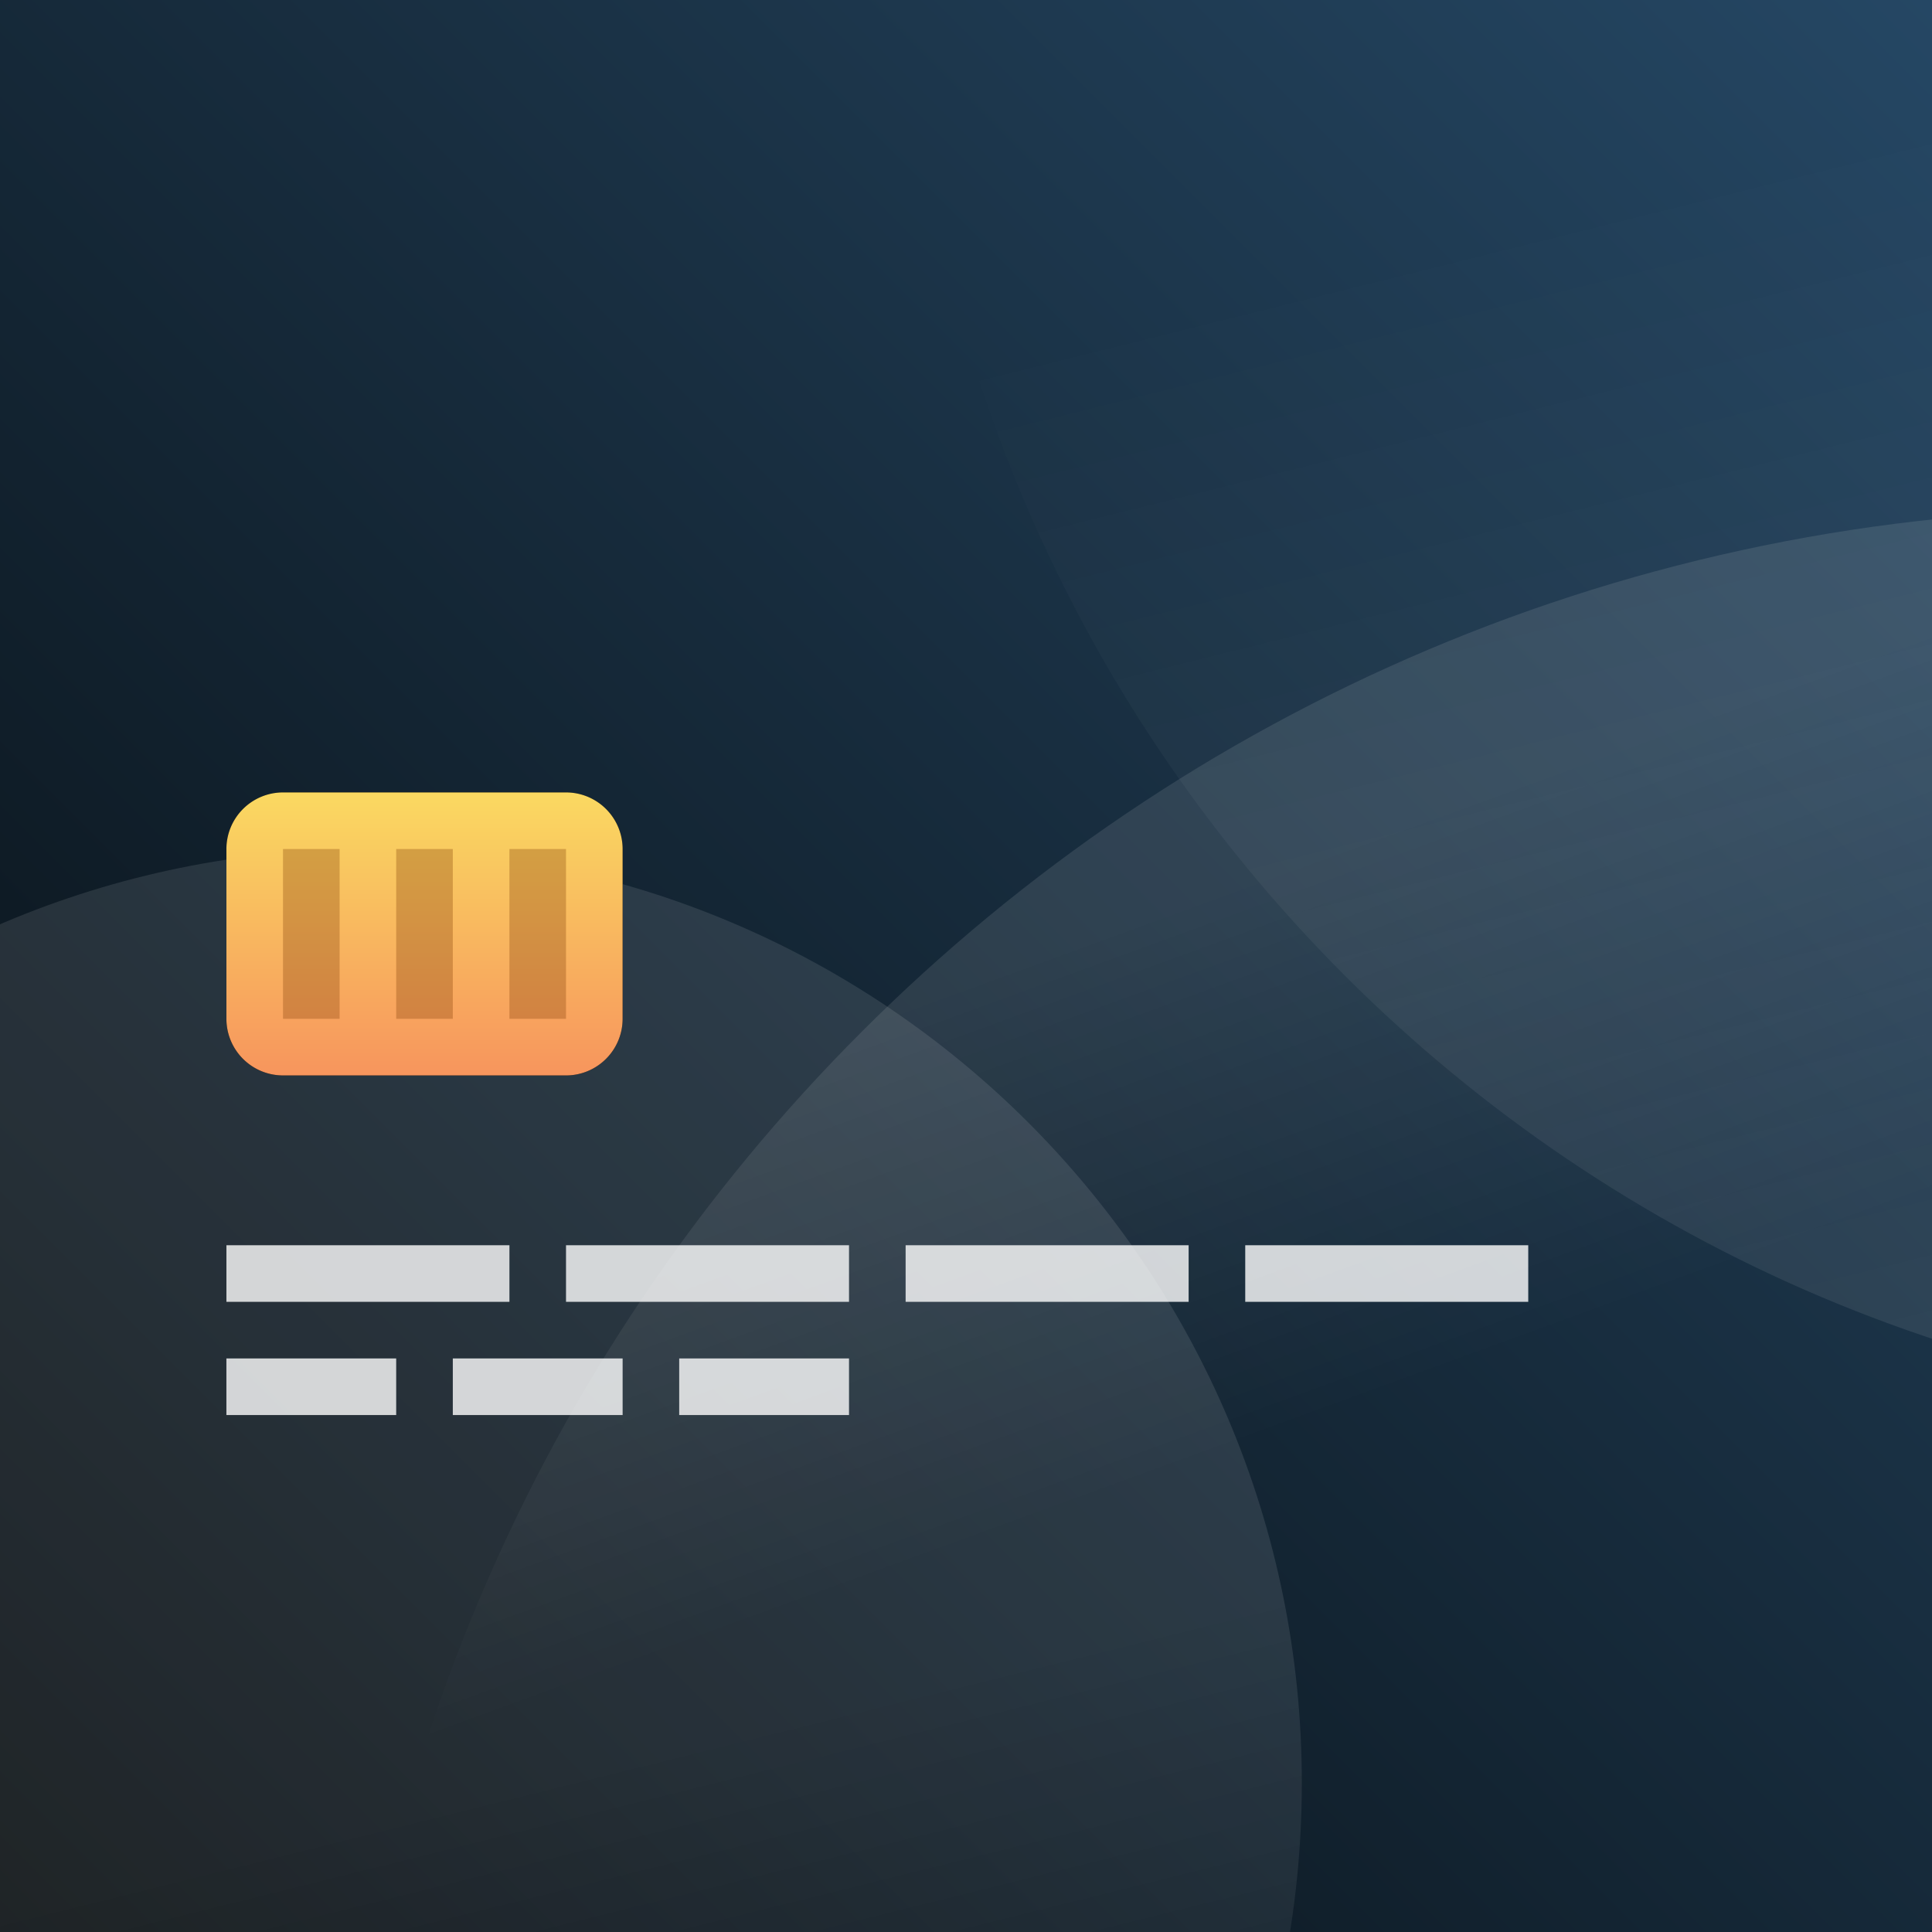
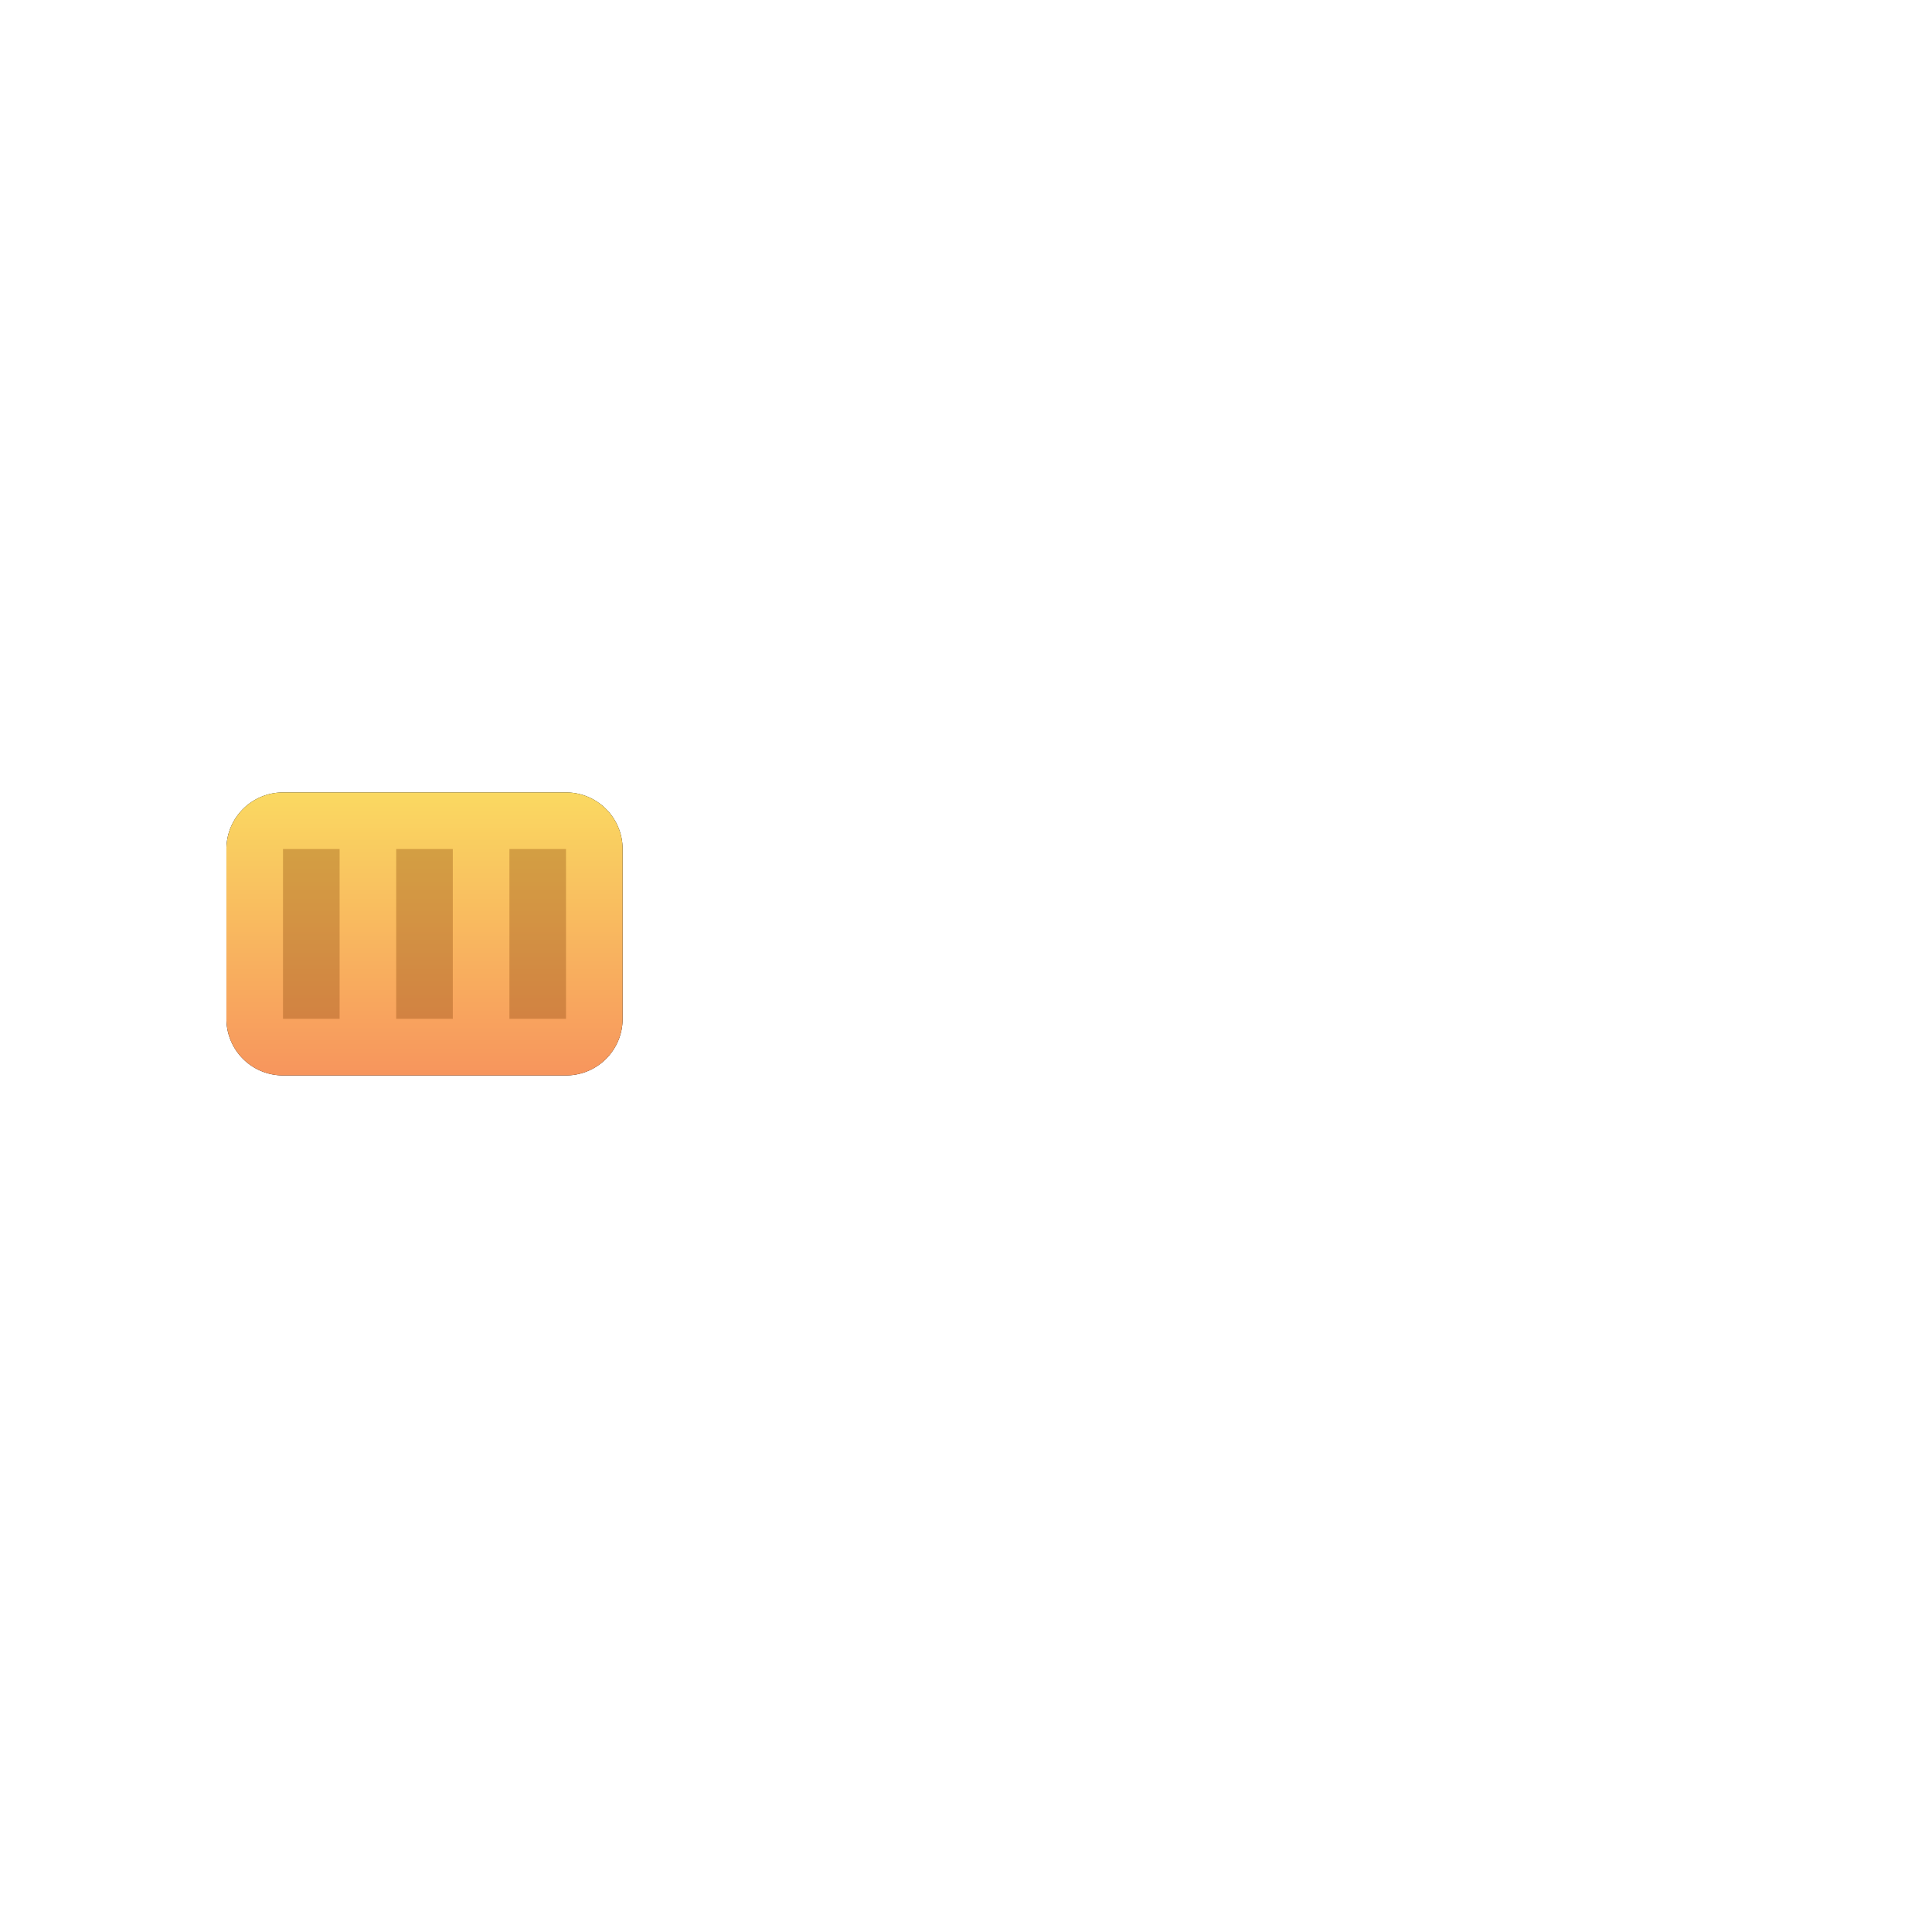
<svg xmlns="http://www.w3.org/2000/svg" width="120" height="120" fill="none">
-   <path fill="url(#a)" d="M120 0H0v120h120V0z" />
  <g clip-path="url(#b)">
-     <path fill="url(#c)" d="M131.836 253.125c61.161 0 110.742-49.581 110.742-110.742S192.997 31.641 131.836 31.641 21.094 81.22 21.094 142.383c0 61.161 49.58 110.742 110.742 110.742z" opacity=".1" />
-     <path fill="url(#d)" d="M22.852 168.75c32.036 0 58.007-25.971 58.007-58.008 0-32.037-25.97-58.008-58.007-58.008s-58.008 25.971-58.008 58.008c0 32.037 25.97 58.008 58.008 58.008z" opacity=".1" />
+     <path fill="url(#c)" d="M131.836 253.125c61.161 0 110.742-49.581 110.742-110.742S192.997 31.641 131.836 31.641 21.094 81.22 21.094 142.383z" opacity=".1" />
    <path fill="url(#e)" d="M149.414 87.89c51.453 0 93.164-41.71 93.164-93.163 0-51.454-41.711-93.165-93.164-93.165S56.25-56.725 56.25-5.272 97.961 87.89 149.414 87.89z" opacity=".1" />
    <g filter="url(#f)">
      <path fill="#000" d="M35.156 49.219H17.578a3.516 3.516 0 0 0-3.515 3.515v10.547a3.516 3.516 0 0 0 3.515 3.516h17.578a3.516 3.516 0 0 0 3.516-3.516V52.734a3.516 3.516 0 0 0-3.516-3.515z" />
    </g>
    <path fill="url(#g)" d="M35.156 49.219H17.578a3.516 3.516 0 0 0-3.515 3.515v10.547a3.516 3.516 0 0 0 3.515 3.516h17.578a3.516 3.516 0 0 0 3.516-3.516V52.734a3.516 3.516 0 0 0-3.516-3.515z" />
    <path fill="#7A3802" d="M21.094 52.734h-3.516v10.547h3.516V52.734zm7.031 0h-3.516v10.547h3.516V52.734zm7.031 0h-3.515v10.547h3.515V52.734z" opacity=".3" />
    <path fill="#fff" fill-opacity=".8" d="M31.64 77.344H14.063v3.515h17.579v-3.515zm-7.03 7.031H14.062v3.516h10.546v-3.516zm14.062 0H28.125v3.516h10.547v-3.516zm14.062 0H42.187v3.516h10.547v-3.516zm0-7.031H35.156v3.515h17.578v-3.515zm21.094 0H56.25v3.515h17.578v-3.515zm21.094 0H77.344v3.515h17.578v-3.515z" />
  </g>
  <defs>
    <linearGradient id="a" x1="0" x2="120" y1="120" y2="0" gradientUnits="userSpaceOnUse">
      <stop stop-color="#060B0E" />
      <stop offset="1" stop-color="#254764" />
    </linearGradient>
    <linearGradient id="c" x1="82.301" x2="71.127" y1="88.066" y2="57.448" gradientUnits="userSpaceOnUse">
      <stop stop-color="#fff" stop-opacity="0" />
      <stop offset="1" stop-color="#fff" />
    </linearGradient>
    <linearGradient id="d" x1="22.852" x2="10.024" y1="168.75" y2="117.156" gradientUnits="userSpaceOnUse">
      <stop stop-color="#fff" stop-opacity="0" />
      <stop offset="1" stop-color="#fff" />
    </linearGradient>
    <linearGradient id="e" x1="128.812" x2="149.414" y1="5.027" y2="87.891" gradientUnits="userSpaceOnUse">
      <stop stop-color="#fff" stop-opacity="0" />
      <stop offset="1" stop-color="#fff" />
    </linearGradient>
    <linearGradient id="g" x1="26.367" x2="26.367" y1="49.219" y2="66.797" gradientUnits="userSpaceOnUse">
      <stop stop-color="#FAD961" />
      <stop offset="1" stop-color="#F7955D" />
    </linearGradient>
    <clipPath id="b">
      <path fill="#fff" d="M0 0h120v120H0z" />
    </clipPath>
    <filter id="f" width="33.984" height="26.953" x="9.375" y="49.219" color-interpolation-filters="sRGB" filterUnits="userSpaceOnUse" />
  </defs>
</svg>